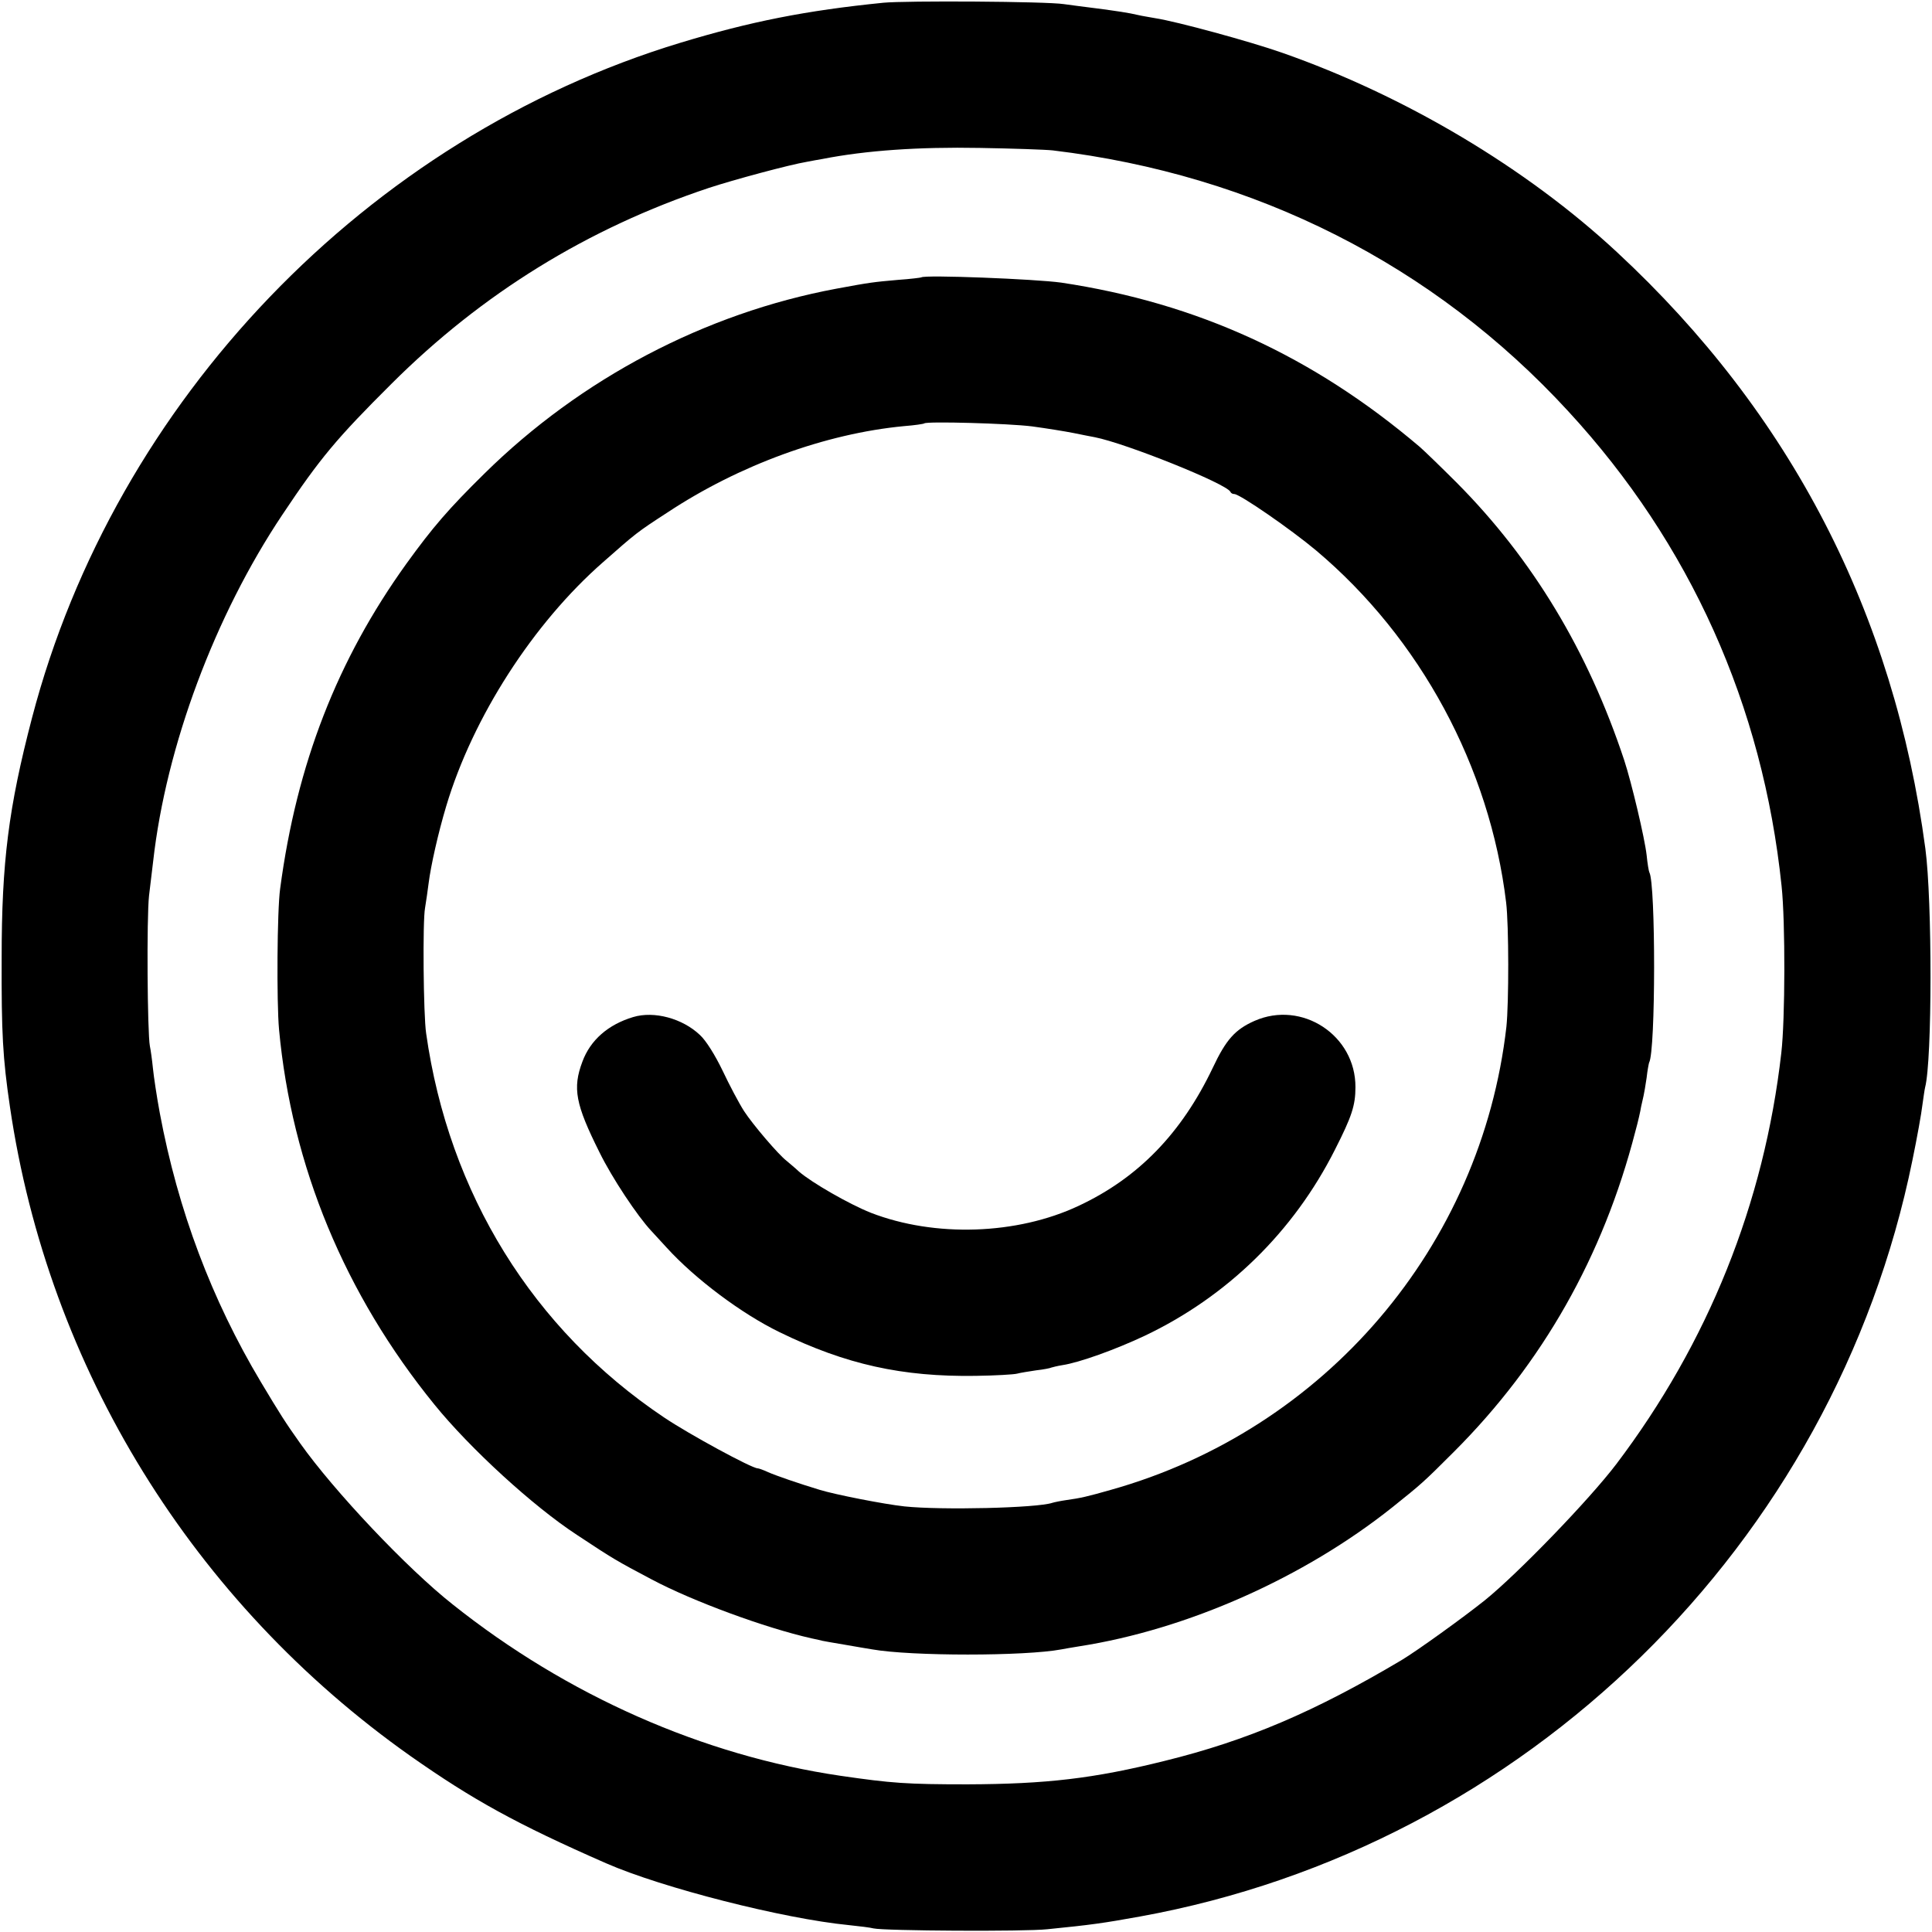
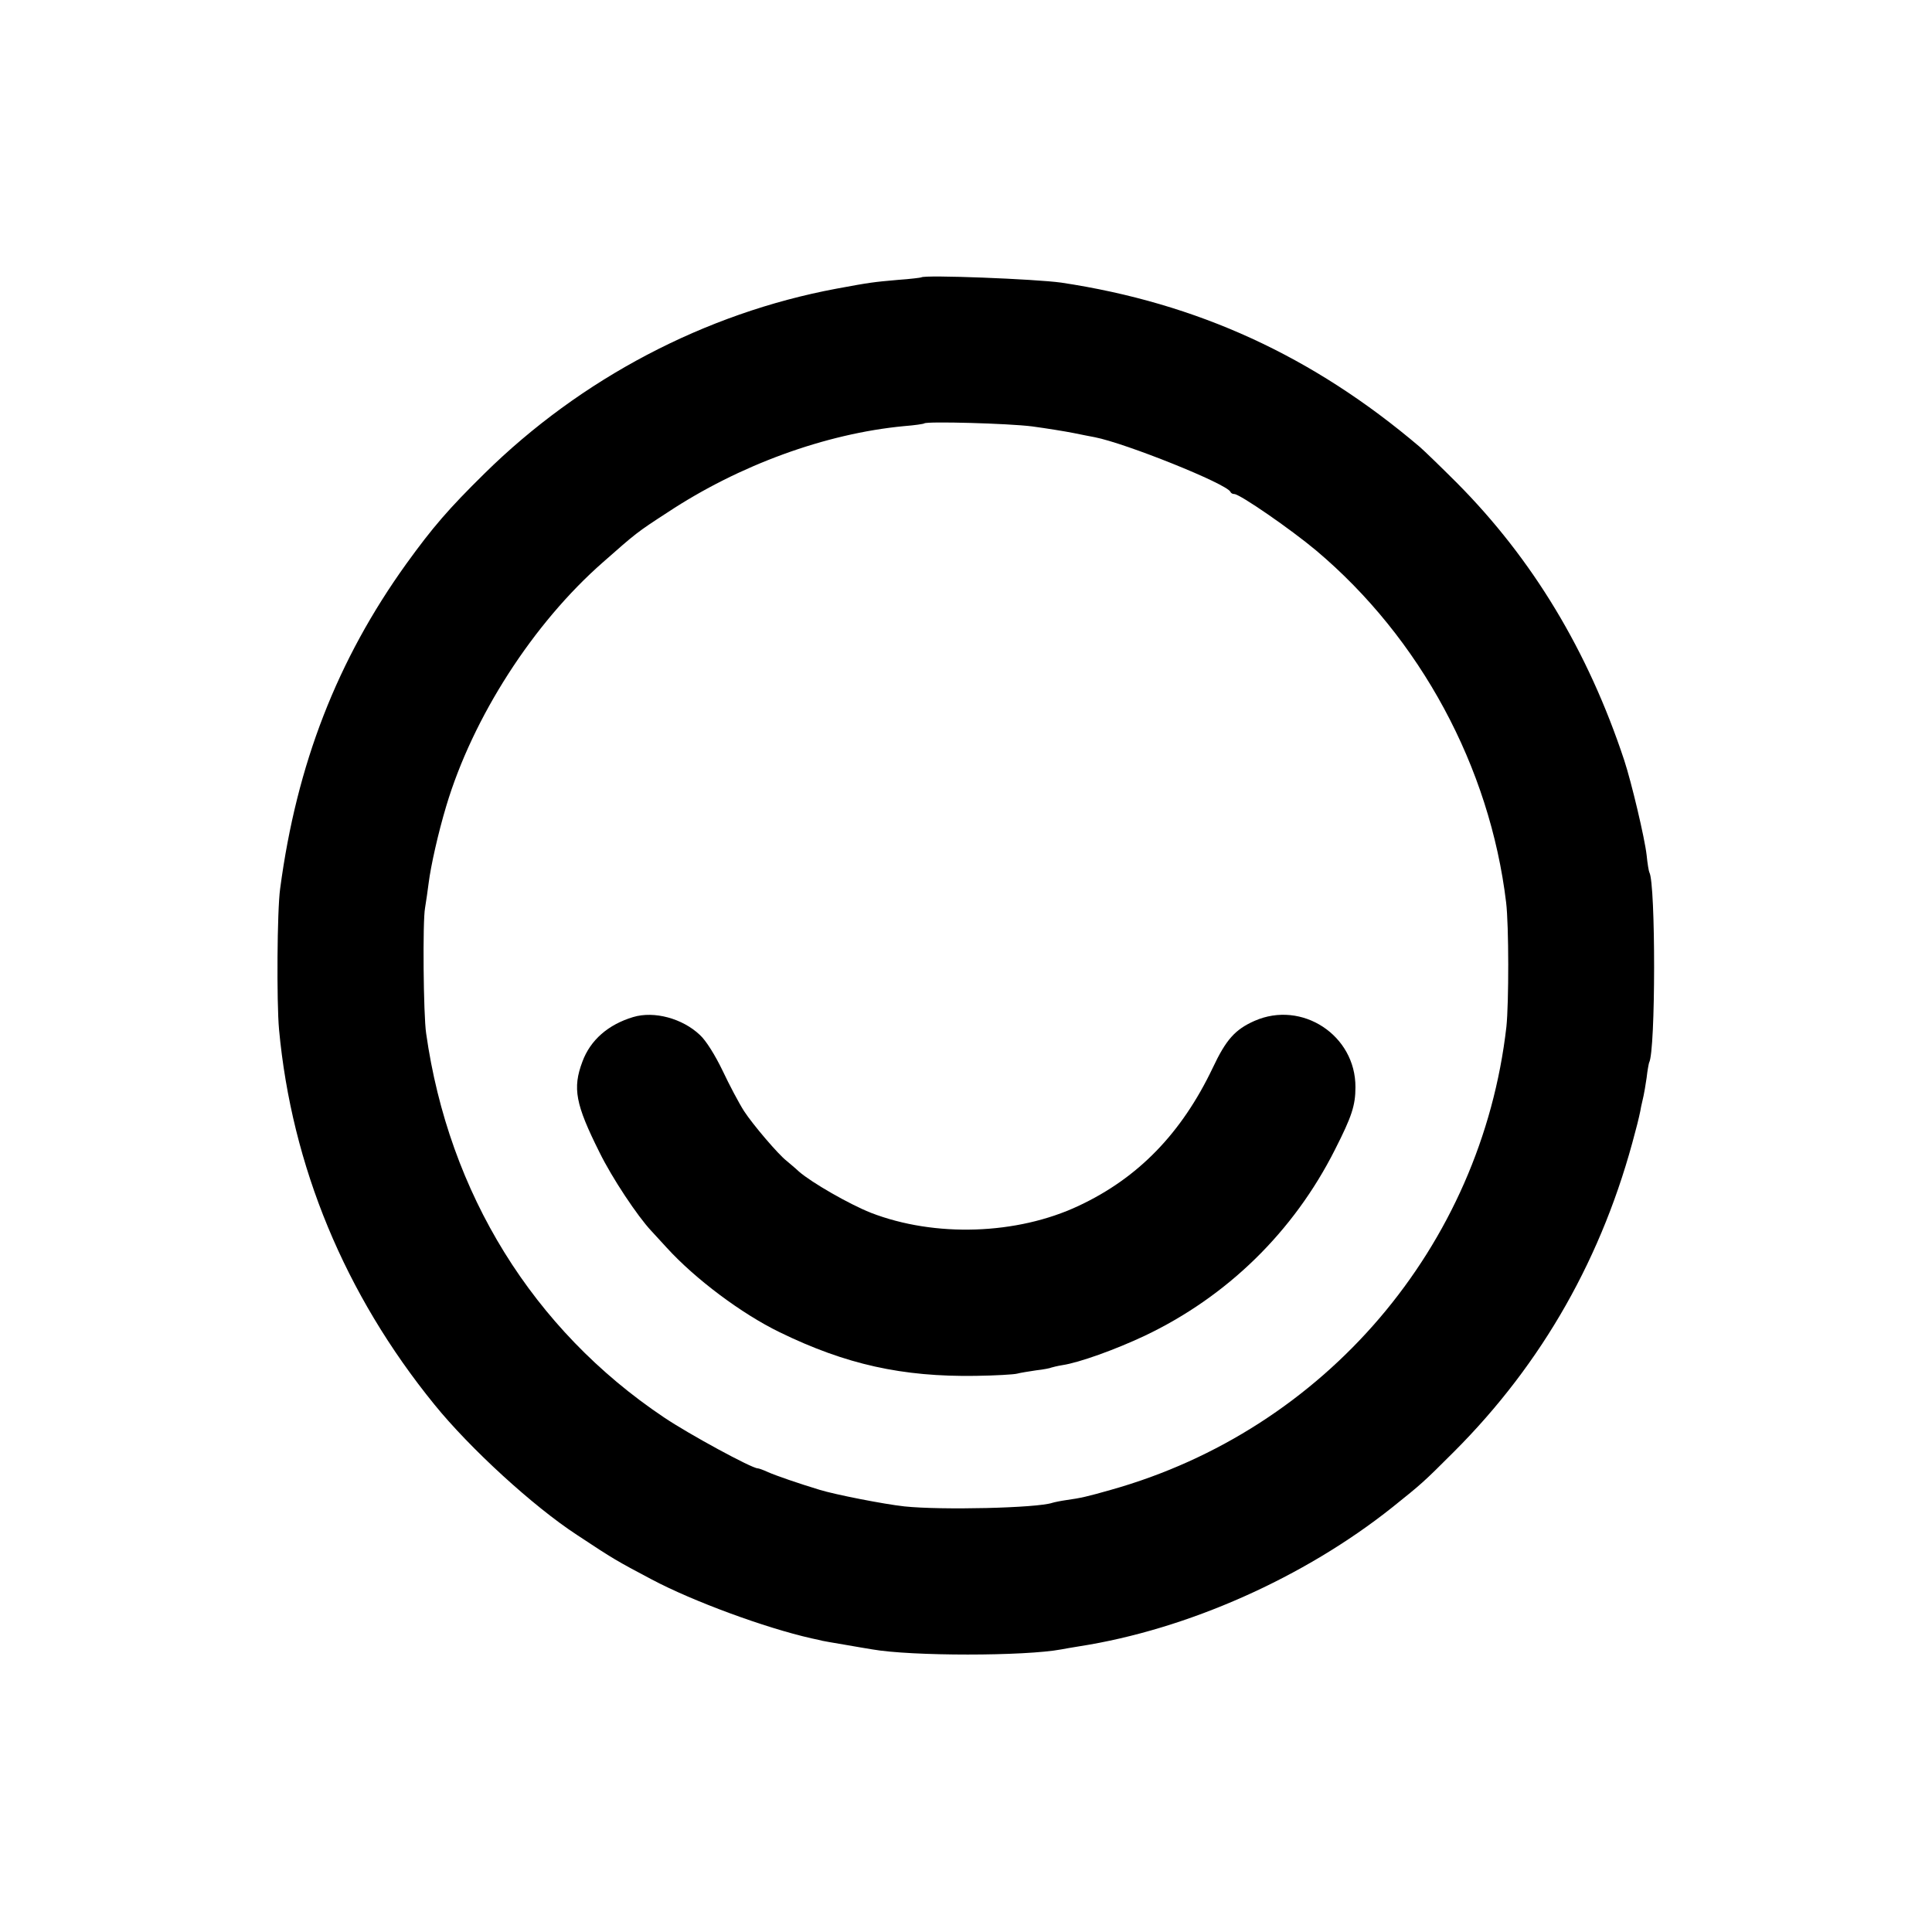
<svg xmlns="http://www.w3.org/2000/svg" version="1.0" width="700pt" height="700pt" viewBox="0 0 700 700" preserveAspectRatio="xMidYMid meet">
  <g transform="translate(0,700) scale(0.1,-0.1)" fill="#000000" stroke="none">
-     <path d="M3200 6990 c-279 -28 -481 -68 -735 -145 -1134 -344 -2048 -1295 -2349 -2446 -85 -325 -110 -523 -110 -869 -1 -275 4 -363 30 -540 139 -947 663 -1796 1452 -2353 225 -158 384 -246 708 -388 203 -89 643 -201 879 -224 39 -4 79 -9 90 -12 38 -9 550 -12 630 -3 160 16 202 22 335 46 1397 253 2516 1348 2799 2740 17 82 33 172 36 199 4 28 8 57 10 65 26 99 26 677 1 865 -114 853 -487 1576 -1117 2161 -328 305 -768 567 -1214 723 -117 41 -381 113 -459 125 -21 4 -48 8 -60 11 -38 9 -80 15 -156 25 -41 5 -93 12 -115 15 -64 10 -573 13 -655 5z m615 -535 c734 -88 1380 -415 1867 -945 442 -479 705 -1066 773 -1720 14 -131 13 -485 -1 -605 -62 -545 -265 -1050 -598 -1490 -99 -130 -356 -396 -476 -493 -80 -64 -247 -184 -302 -217 -315 -187 -558 -291 -858 -365 -257 -64 -429 -84 -715 -85 -220 0 -274 4 -460 31 -497 73 -991 291 -1405 621 -166 131 -430 411 -552 583 -54 76 -73 106 -143 223 -178 298 -300 621 -366 974 -11 59 -22 133 -25 163 -3 30 -8 66 -11 80 -9 47 -12 465 -3 545 5 44 12 100 15 125 47 417 224 890 468 1255 136 204 197 277 396 475 328 327 711 563 1149 709 88 29 291 84 357 95 17 3 41 8 55 10 158 31 348 44 570 40 118 -2 238 -6 265 -9z" />
    <path d="M3338 5995 c-1 -1 -40 -6 -84 -9 -90 -8 -100 -9 -224 -32 -476 -89 -926 -326 -1275 -670 -129 -127 -187 -194 -283 -327 -250 -348 -397 -725 -457 -1177 -11 -78 -13 -411 -4 -510 46 -495 238 -959 563 -1359 129 -159 357 -368 516 -472 136 -90 142 -93 272 -162 149 -79 410 -175 578 -213 19 -4 37 -8 40 -9 3 -1 39 -7 80 -14 41 -7 86 -15 100 -17 142 -25 553 -25 686 0 10 2 39 7 64 11 392 61 815 249 1135 504 106 85 111 89 223 201 321 321 541 709 657 1160 10 36 19 76 21 90 3 14 7 32 9 40 2 8 7 38 11 65 3 28 8 52 9 55 24 40 24 649 1 689 -2 3 -7 32 -10 63 -7 62 -55 264 -81 343 -131 396 -332 729 -606 1005 -58 58 -118 116 -134 130 -388 330 -807 522 -1300 596 -93 13 -496 29 -507 19z m402 -540 c52 -7 120 -18 150 -24 30 -6 64 -13 76 -15 113 -22 479 -169 492 -198 2 -5 8 -8 14 -8 20 0 204 -127 296 -204 378 -318 630 -785 689 -1276 10 -82 10 -364 1 -450 -91 -796 -657 -1460 -1433 -1678 -84 -24 -110 -30 -161 -37 -21 -3 -45 -8 -51 -10 -56 -19 -403 -27 -536 -13 -74 8 -252 43 -307 60 -79 24 -157 51 -187 64 -17 8 -34 14 -38 14 -21 0 -248 123 -340 185 -474 318 -779 811 -861 1391 -10 67 -13 407 -4 454 4 25 10 65 13 90 8 63 34 180 64 280 96 321 315 662 569 884 118 104 121 107 232 179 260 172 573 286 857 313 39 3 72 8 74 10 9 8 305 0 391 -11z" />
    <path d="M2294 3315 c-90 -27 -155 -83 -184 -162 -36 -96 -25 -154 62 -328 45 -92 138 -232 188 -285 8 -9 33 -36 56 -61 103 -113 271 -239 409 -306 240 -117 445 -162 710 -158 72 1 139 5 150 8 11 3 42 8 69 12 27 3 52 8 55 10 3 1 22 6 41 9 60 9 191 56 297 106 299 142 540 377 690 675 61 120 74 160 74 226 1 188 -194 316 -366 240 -70 -31 -103 -68 -151 -170 -113 -237 -270 -399 -486 -500 -223 -105 -521 -115 -753 -25 -78 31 -214 109 -260 149 -16 15 -37 32 -45 39 -30 23 -122 131 -154 180 -18 28 -53 94 -78 147 -27 56 -60 109 -82 129 -63 60 -166 88 -242 65z" />
  </g>
</svg>